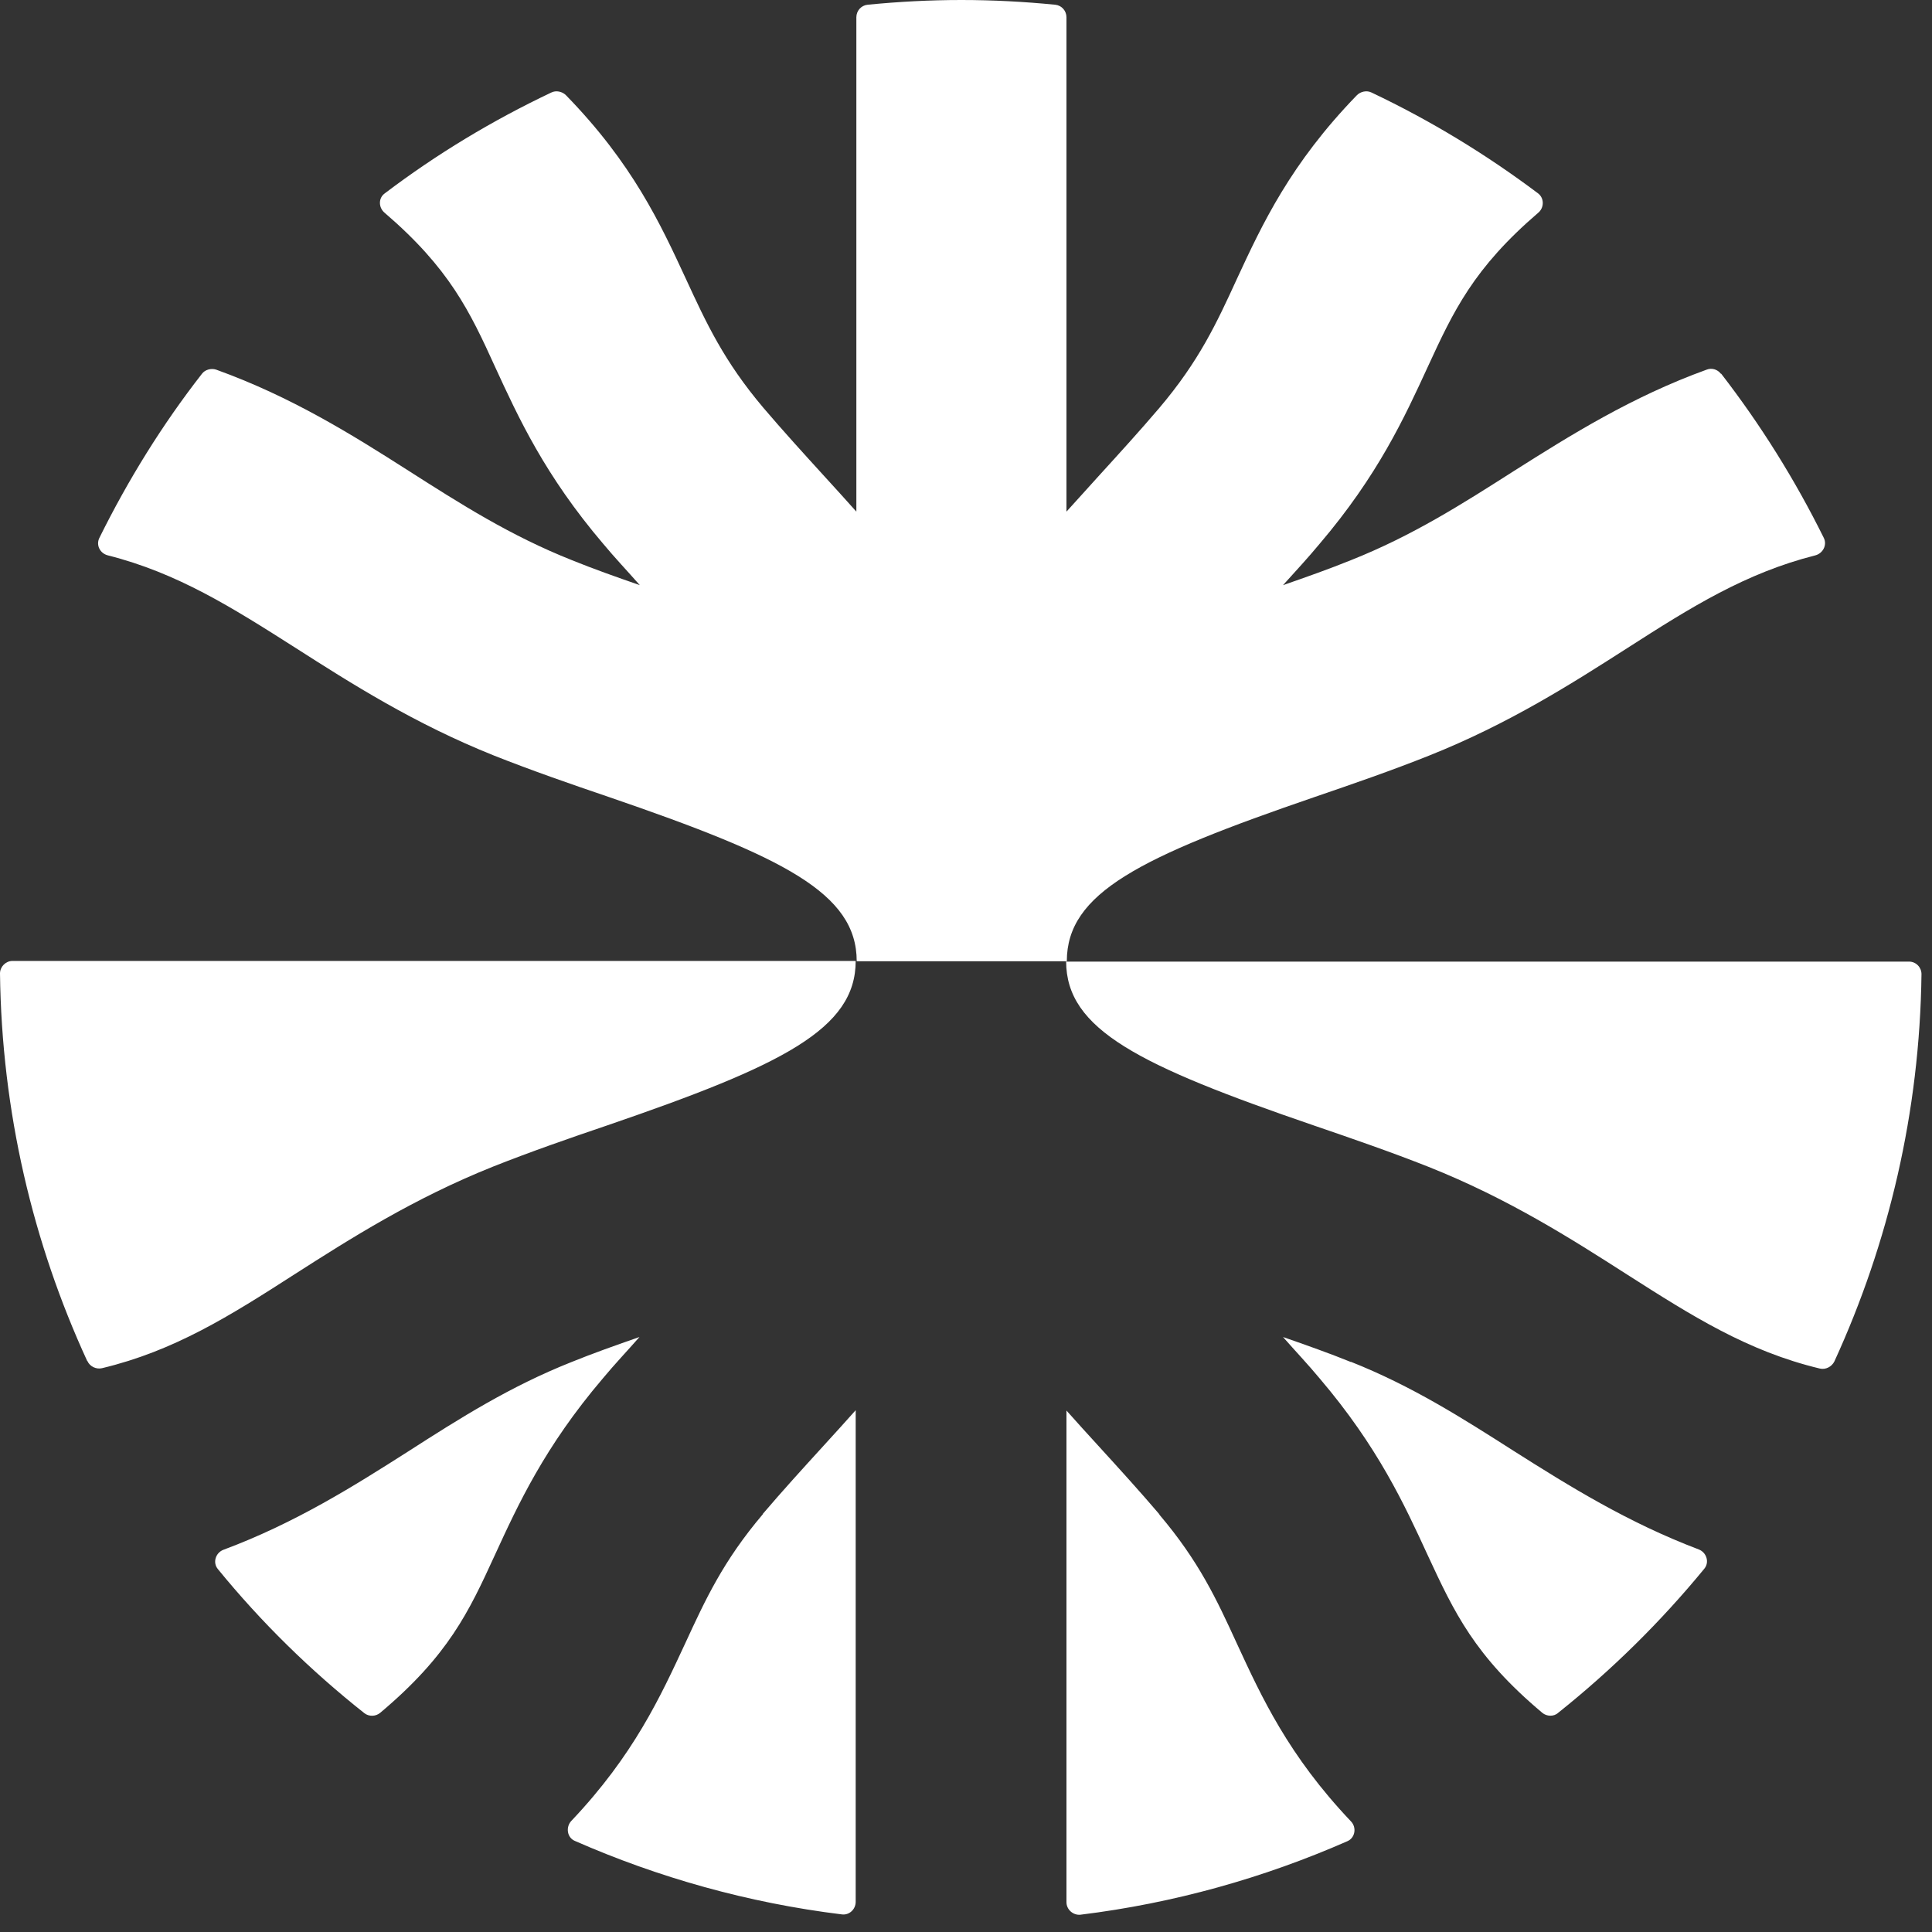
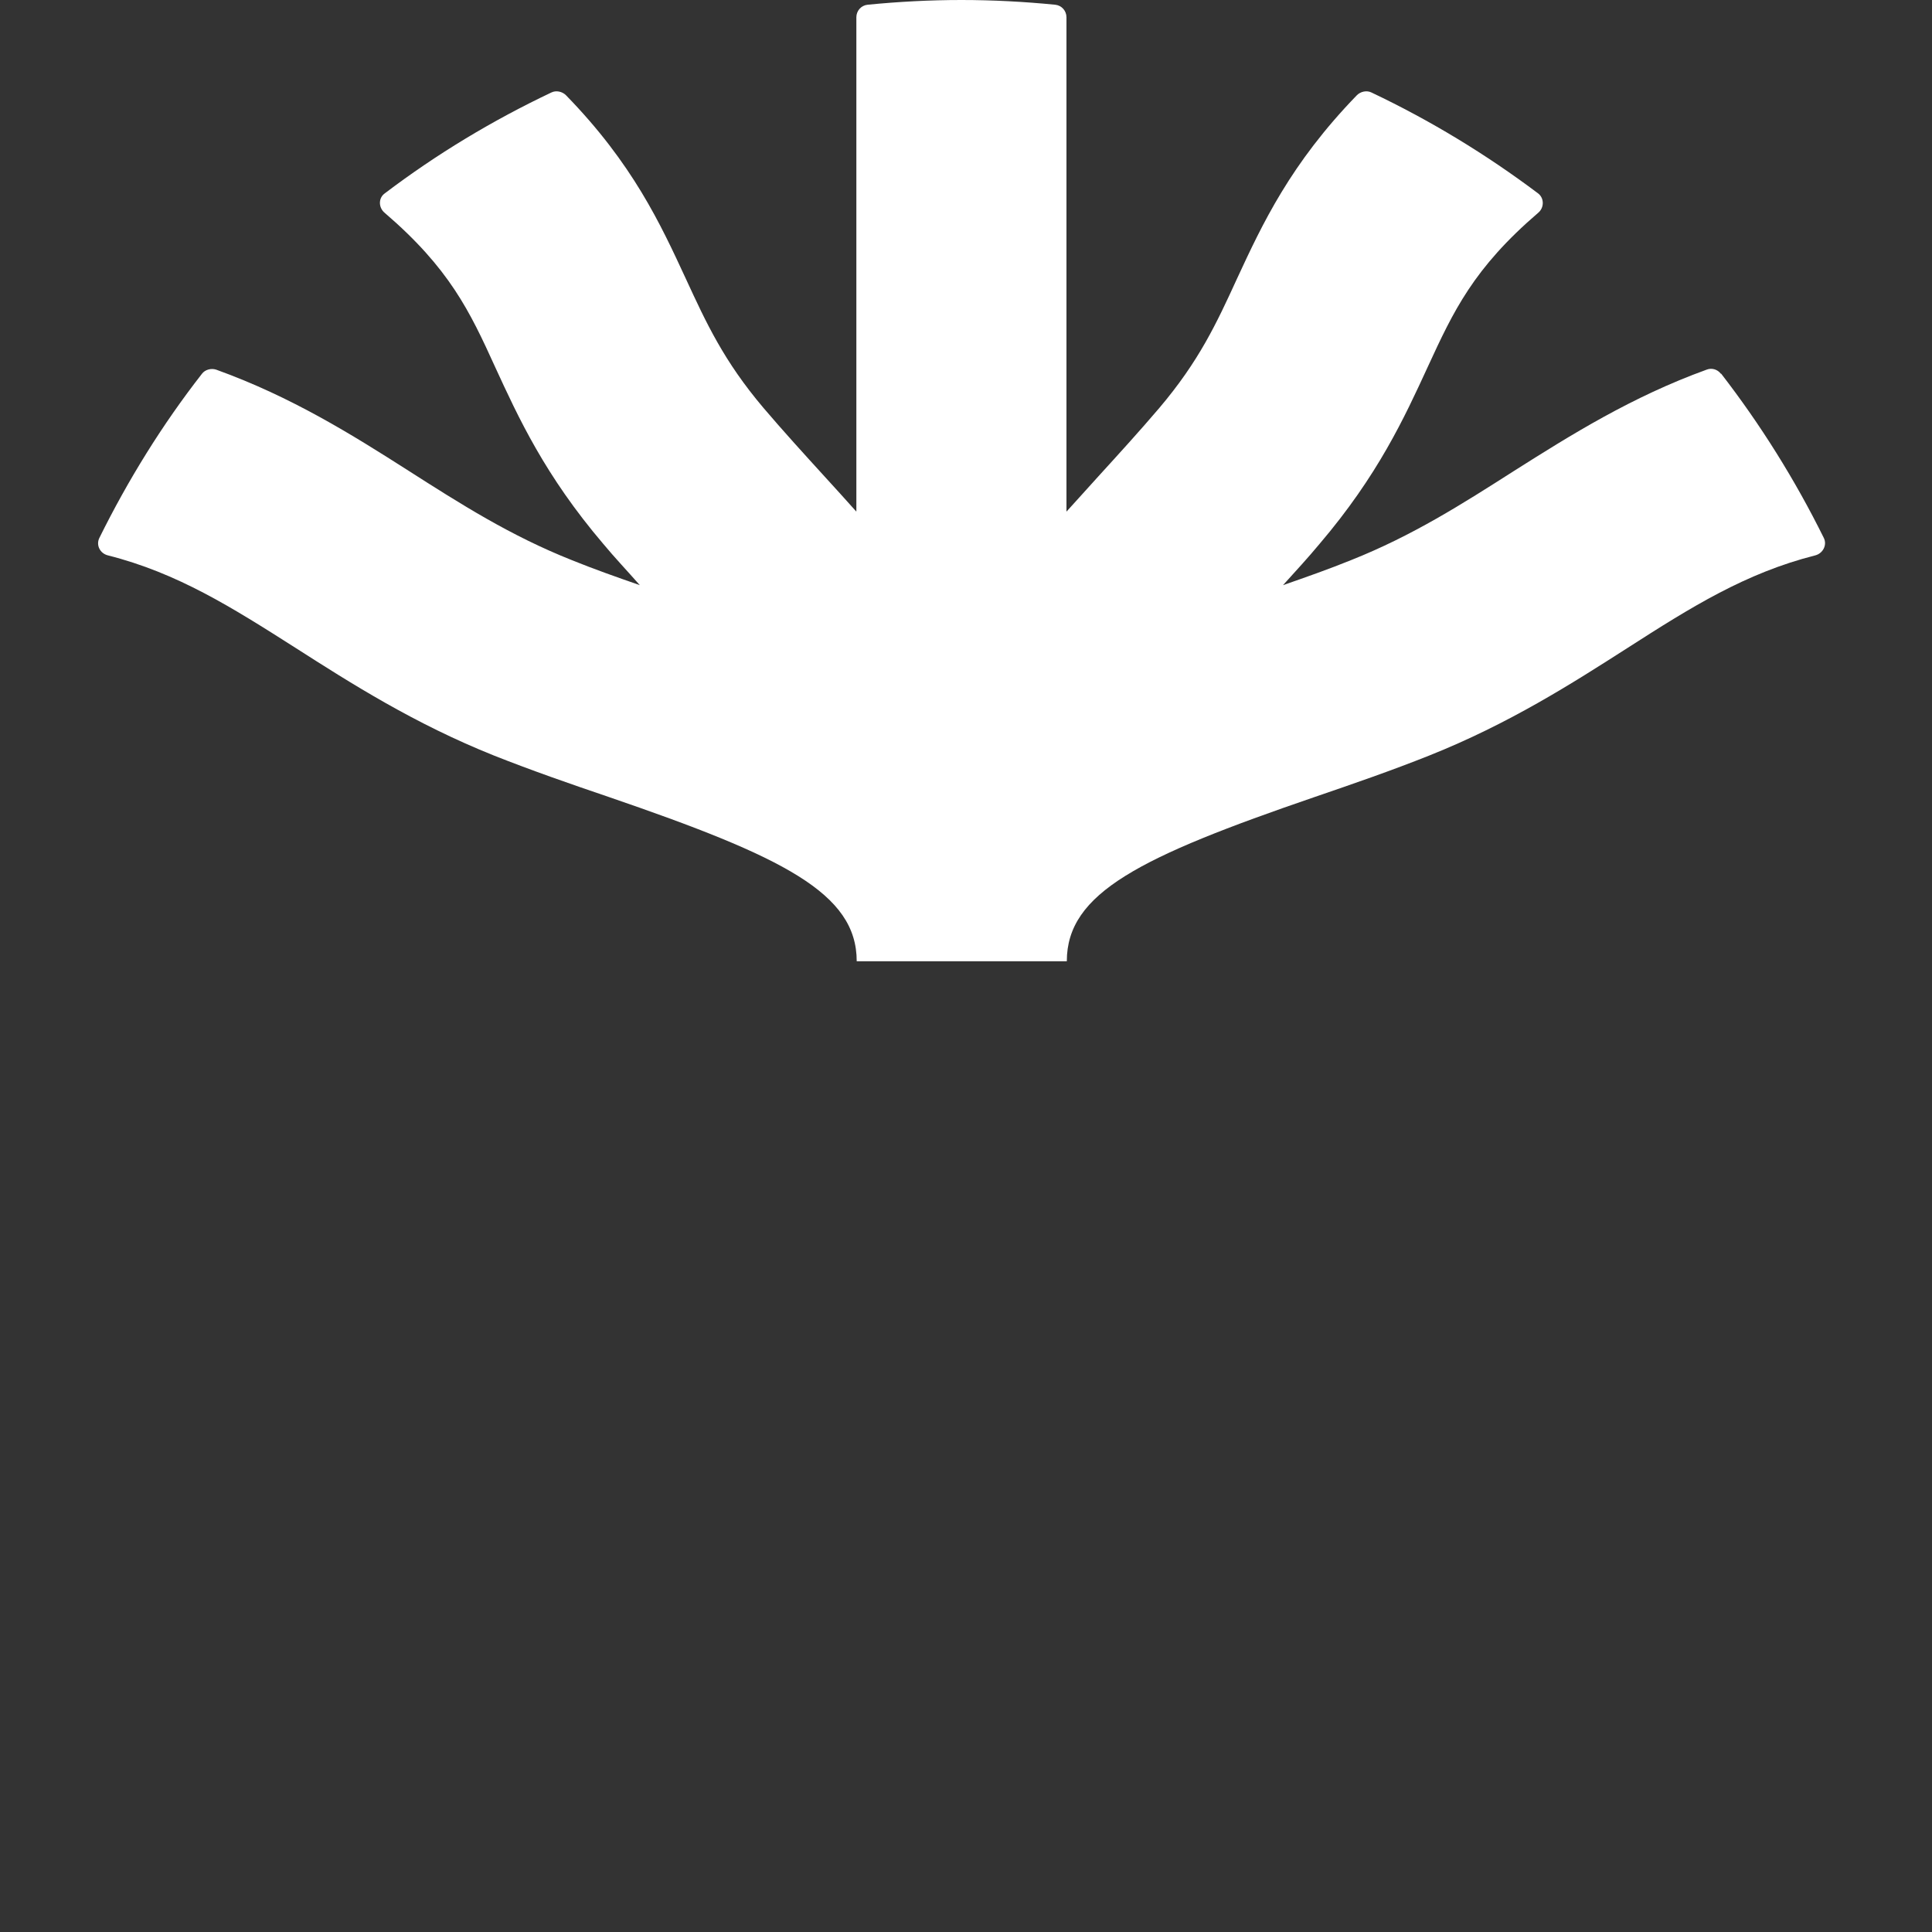
<svg xmlns="http://www.w3.org/2000/svg" width="104" height="104" viewBox="0 0 104 104" fill="none">
  <rect x="0" y="0" width="104" height="104" fill="#333333" stroke="none" />
  <path d="M92.634 20.118C92.452 19.881 92.142 19.79 91.868 19.899C87.837 21.358 84.553 23.419 81.525 25.334C78.697 27.14 76.034 28.836 72.732 30.15C71.564 30.624 70.324 31.062 69.065 31.499C69.74 30.752 70.415 30.022 71.035 29.274C74.173 25.59 75.596 22.489 76.855 19.753C78.241 16.744 79.317 14.445 82.802 11.454C83.13 11.181 83.13 10.67 82.802 10.415C80.011 8.317 77.019 6.493 73.826 4.979C73.571 4.852 73.243 4.925 73.042 5.125C69.467 8.81 67.953 12.056 66.584 15.011C65.49 17.4 64.541 19.443 62.407 21.96C61.367 23.182 60.254 24.404 59.123 25.645C58.558 26.265 57.992 26.903 57.408 27.541V0.93C57.408 0.584 57.153 0.292 56.806 0.255C55.146 0.091 53.45 0 51.753 0C50.057 0 48.36 0.091 46.7 0.255C46.354 0.292 46.098 0.584 46.098 0.93V27.541C45.514 26.885 44.949 26.265 44.383 25.645C43.252 24.404 42.14 23.182 41.1 21.96C38.966 19.443 38.017 17.382 36.922 15.011C35.554 12.056 34.058 8.81 30.465 5.125C30.264 4.925 29.936 4.852 29.68 4.979C26.488 6.493 23.496 8.299 20.705 10.415C20.358 10.67 20.377 11.181 20.705 11.454C24.189 14.445 25.284 16.744 26.652 19.753C27.911 22.489 29.334 25.59 32.471 29.274C33.092 30.022 33.785 30.752 34.441 31.499C33.183 31.062 31.942 30.624 30.775 30.15C27.473 28.836 24.809 27.14 21.982 25.334C18.954 23.401 15.688 21.358 11.639 19.899C11.365 19.808 11.037 19.899 10.873 20.118C8.738 22.854 6.896 25.827 5.345 28.964C5.163 29.347 5.382 29.785 5.801 29.894C9.559 30.843 12.496 32.703 15.907 34.874C18.899 36.789 22.31 38.959 26.597 40.674C28.622 41.476 30.72 42.206 32.763 42.899C42.176 46.127 46.117 48.079 46.117 51.745H57.427C57.427 48.061 61.367 46.127 70.78 42.899C72.805 42.206 74.921 41.476 76.928 40.674C81.233 38.959 84.626 36.789 87.618 34.874C91.029 32.685 93.966 30.843 97.724 29.894C98.125 29.785 98.362 29.347 98.18 28.964C96.629 25.827 94.769 22.854 92.653 20.118H92.634Z" fill="white" />
-   <path d="M34.423 71.972C33.164 72.41 31.924 72.848 30.756 73.322C27.455 74.635 24.773 76.332 21.964 78.137C19.045 79.998 15.889 81.986 12.022 83.427C11.602 83.591 11.438 84.12 11.73 84.466C14.065 87.33 16.71 89.92 19.61 92.218C19.866 92.419 20.231 92.4 20.468 92.2C24.134 89.117 25.229 86.783 26.634 83.719C27.892 80.983 29.315 77.882 32.453 74.198C33.073 73.45 33.766 72.72 34.423 71.972ZM72.732 73.322C71.564 72.848 70.324 72.41 69.065 71.972C69.722 72.72 70.415 73.45 71.035 74.198C74.173 77.882 75.596 80.983 76.855 83.719C78.278 86.783 79.372 89.136 83.021 92.2C83.258 92.4 83.641 92.419 83.878 92.2C86.76 89.902 89.405 87.293 91.74 84.448C92.032 84.102 91.868 83.573 91.448 83.408C87.599 81.949 84.444 79.979 81.507 78.119C78.679 76.313 76.016 74.617 72.714 73.304L72.732 73.322ZM57.39 51.745C57.39 55.429 61.331 57.363 70.743 60.591C72.768 61.284 74.885 62.014 76.909 62.816C81.215 64.531 84.608 66.701 87.599 68.616C91.084 70.841 94.075 72.738 97.961 73.669C98.271 73.742 98.6 73.577 98.745 73.286C101.664 66.92 103.342 59.861 103.434 52.438C103.434 52.073 103.142 51.763 102.759 51.763H57.372L57.39 51.745ZM41.063 81.511C38.929 84.029 37.98 86.09 36.886 88.461C35.554 91.324 34.113 94.48 30.756 98.018C30.446 98.346 30.519 98.912 30.939 99.094C35.426 101.064 40.261 102.432 45.314 103.052C45.715 103.107 46.062 102.779 46.062 102.377V75.912C45.478 76.569 44.913 77.189 44.347 77.809C43.216 79.049 42.103 80.271 41.063 81.493V81.511ZM4.707 73.267C4.834 73.559 5.181 73.723 5.491 73.65C9.377 72.72 12.368 70.841 15.852 68.598C18.844 66.683 22.256 64.513 26.543 62.798C28.567 61.995 30.665 61.266 32.708 60.573C42.121 57.344 46.062 55.393 46.062 51.727H0.675C0.31 51.727 0 52.037 0 52.402C0.091 59.843 1.77 66.902 4.688 73.249L4.707 73.267ZM62.407 81.511C61.367 80.29 60.254 79.067 59.123 77.827C58.558 77.207 57.974 76.569 57.408 75.93V102.396C57.408 102.797 57.773 103.107 58.156 103.07C63.209 102.45 68.044 101.082 72.531 99.112C72.951 98.93 73.042 98.365 72.714 98.036C69.357 94.498 67.916 91.361 66.584 88.479C65.49 86.09 64.541 84.047 62.407 81.53V81.511Z" fill="white" />
</svg>